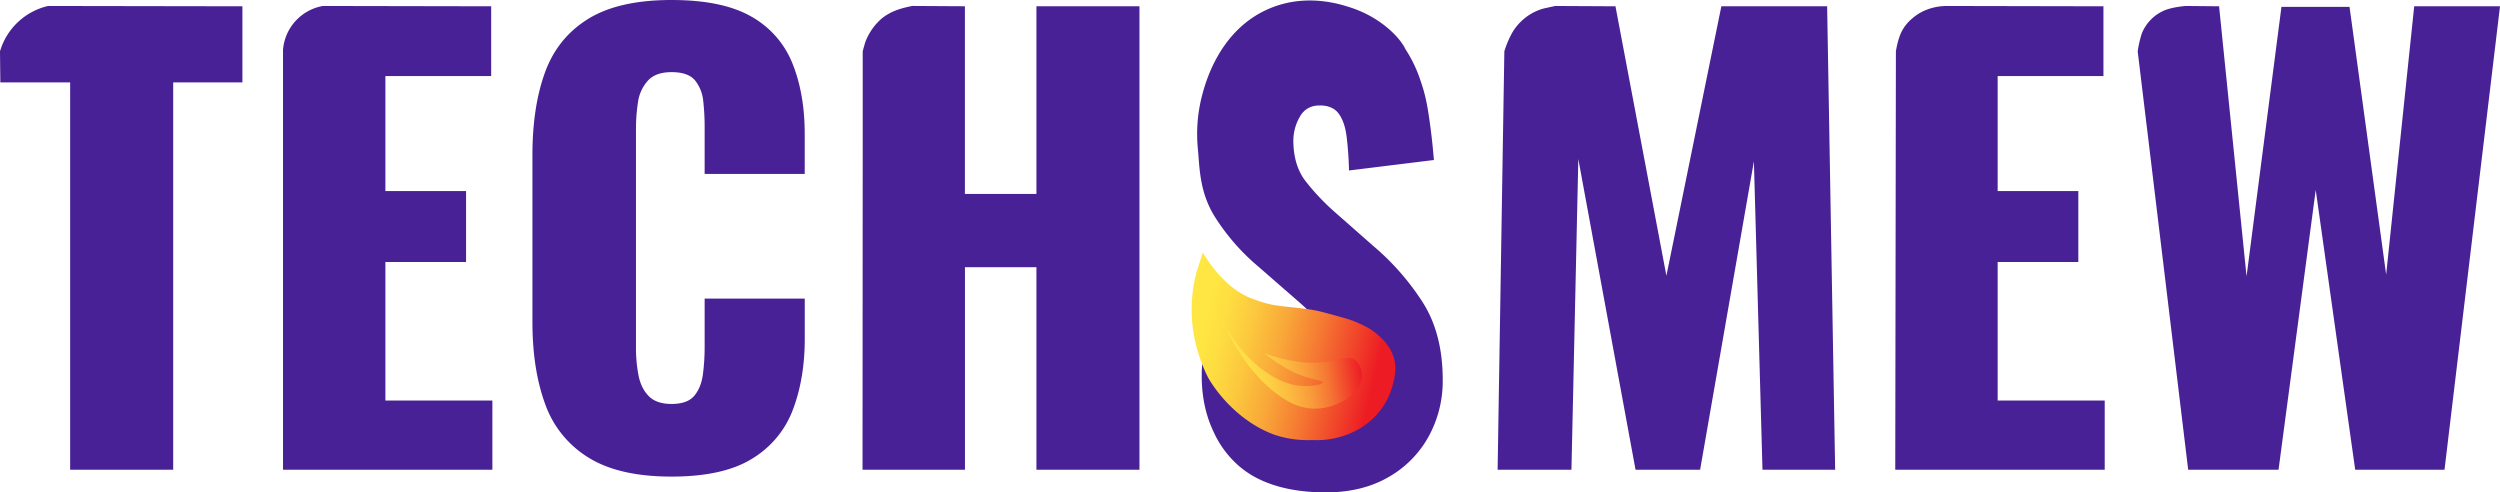
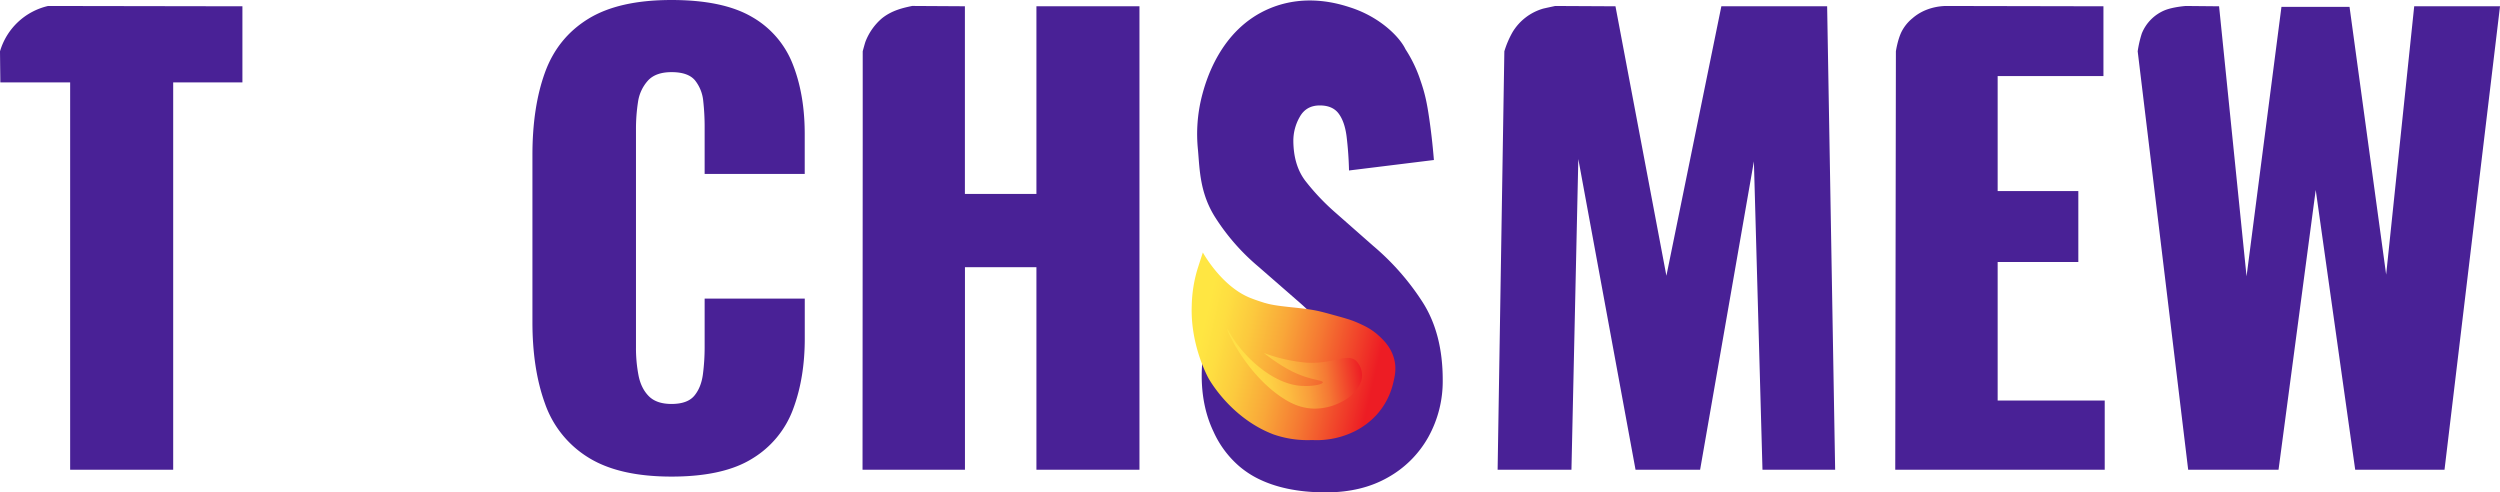
<svg xmlns="http://www.w3.org/2000/svg" id="Layer_1" data-name="Layer 1" viewBox="0 0 1819.72 358.41">
  <defs>
    <style>.cls-1{fill:#492196;}.cls-2{fill:url(#Degradado_sin_nombre_28);}.cls-3{fill:url(#linear-gradient);}.cls-4{fill:url(#linear-gradient-2);}</style>
    <linearGradient id="Degradado_sin_nombre_28" x1="273.9" y1="150.45" x2="273.9" y2="150.45" gradientUnits="userSpaceOnUse">
      <stop offset="0" stop-color="#ef2f7a" />
      <stop offset="0.12" stop-color="#ea2f7c" />
      <stop offset="0.27" stop-color="#dc2d83" />
      <stop offset="0.43" stop-color="#c42b8f" />
      <stop offset="0.59" stop-color="#a3299e" />
      <stop offset="0.76" stop-color="#7825b3" />
      <stop offset="0.94" stop-color="#4521cb" />
      <stop offset="1" stop-color="#311fd5" />
    </linearGradient>
    <linearGradient id="linear-gradient" x1="1067.14" y1="475.96" x2="1170.46" y2="554.53" gradientTransform="translate(-241.83 358.72) rotate(-24)" gradientUnits="userSpaceOnUse">
      <stop offset="0" stop-color="#ffe642" />
      <stop offset="0.1" stop-color="#fede41" />
      <stop offset="0.25" stop-color="#fcca3e" />
      <stop offset="0.44" stop-color="#f9a839" />
      <stop offset="0.65" stop-color="#f57832" />
      <stop offset="0.88" stop-color="#f03c29" />
      <stop offset="1" stop-color="#ed1c24" />
    </linearGradient>
    <linearGradient id="linear-gradient-2" x1="928.2" y1="365.07" x2="1055.15" y2="461.62" gradientTransform="translate(32.95 780.1) rotate(-44.63)" gradientUnits="userSpaceOnUse">
      <stop offset="0" stop-color="#ffe147" />
      <stop offset="0.08" stop-color="#ffdd46" />
      <stop offset="0.16" stop-color="#fdd044" />
      <stop offset="0.24" stop-color="#fcbb40" />
      <stop offset="0.33" stop-color="#f99e3b" />
      <stop offset="0.42" stop-color="#f57834" />
      <stop offset="0.5" stop-color="#f14a2c" />
      <stop offset="0.58" stop-color="#ed1c24" />
    </linearGradient>
  </defs>
  <title>logo</title>
  <path class="cls-1" d="M87,120a47.64,47.64,0,0,0-35,33q.12,11.31.25,22.62h50.81V457.56h75V175.62h50.39V120.23Z" transform="translate(-52 -115.65)" />
-   <path class="cls-1" d="M332.52,407.17V306.38h58.72V254.74H332.52V171h77V120.23L287,120a35.23,35.23,0,0,0-29,32l0,305.56H410.4V407.17Z" transform="translate(-52 -115.65)" />
  <path class="cls-1" d="M540.74,462.55q-38.31,0-60.59-13.95a75.08,75.08,0,0,1-31.44-39.15q-9.16-25.18-9.16-59.34V228.51q0-35,9.16-60.18t31.44-38.94q22.28-13.74,60.59-13.74,37.49,0,58.52,12.28A67.91,67.91,0,0,1,629,162.29q8.75,22.08,8.75,50.81v29.15H564.9V208.52a170.68,170.68,0,0,0-1-19.16,28.34,28.34,0,0,0-6-15.2q-5-6-17.08-6-11.65,0-17.28,6.25A29.49,29.49,0,0,0,516.38,190a129,129,0,0,0-1.46,19.79V368.44a105.18,105.18,0,0,0,1.88,20.61q1.88,9.38,7.49,15t16.45,5.63q11.67,0,16.66-6T563.65,388a151.75,151.75,0,0,0,1.25-19.57V333h72.88v29.15q0,28.74-8.54,51.43a70.49,70.49,0,0,1-29.57,35.81Q578.64,462.57,540.74,462.55Z" transform="translate(-52 -115.65)" />
  <path class="cls-1" d="M679.83,457.56c0-9.34.09-178,.13-241,0-8,0-63.58,0-63.58h0s1.45-5.46,2-7a42.47,42.47,0,0,1,12-17c7.38-5.91,15.69-7.66,22-9h0l38.38.23v136.6h52.06V120.23h75V457.56h-75V310.13H754.38V457.56Z" transform="translate(-52 -115.65)" />
  <path class="cls-1" d="M1142.1,457.56C1145.29,258.94,1147,153,1147,153h0a67.47,67.47,0,0,1,6-14,38.51,38.51,0,0,1,22-17c.81-.23,3.55-.82,9-2h0l43.88.23q18.54,98.07,37.07,196.15l40-196.15h77l5.83,337.33h-52.89l-6.25-224.47-39.15,224.47h-47l-41.65-226.14-5,226.14Z" transform="translate(-52 -115.65)" />
  <path class="cls-1" d="M1506.07,407.17V306.38h58.72V254.74h-58.72V171h77V120.23L1468,120c-4,.14-14.86,1-24,9a30.25,30.25,0,0,0-8,10c-2.83,5.91-4,14-4,14h0l-.47,304.56H1584V407.17Z" transform="translate(-52 -115.65)" />
  <path class="cls-1" d="M1644.75,457.56C1621,260.47,1608,153,1608,153h0a79,79,0,0,1,3-13,30.65,30.65,0,0,1,17-17c6.17-2.38,15-3,15-3h0l24.24.23q10,98.28,20,196.56l25.4-196.14h49.56l26.65,194.89,20.42-195.31h62.46l-40.4,337.33h-65l-28.74-203.65-27.07,203.65Z" transform="translate(-52 -115.65)" />
  <path class="cls-2" d="M273.9,150.45" transform="translate(-52 -115.65)" />
  <path class="cls-1" d="M1017.08,474.05q-30.5,0-51-10.83A67.6,67.6,0,0,1,954,455a72.58,72.58,0,0,1-18.77-25.32c-11.28-23.58-8.53-48.68-7.33-57l52-8.85a71.17,71.17,0,0,1,6.24,16.68c1.6,6.8.79,7.8,2.66,14.84q3.41,12.85,9.63,18.46a21.62,21.62,0,0,0,15,5.62q11.23,0,14.65-7.63a38.86,38.86,0,0,0,3.41-16q0-20.07-9.63-33.91T995.82,334l-28.09-24.48a156.49,156.49,0,0,1-31.09-35.5C925.31,256.25,925.24,239,924,224.9a111.86,111.86,0,0,1,2.8-39.11c2.54-9.69,12.8-48.9,49.78-64.16,26.38-10.89,50.56-3.07,58.4-.53,21.9,7.09,36,21.77,40.06,30.39h0a97.44,97.44,0,0,1,11.06,23.23c3.21,9.22,4.66,16.42,6.21,27.11,1.17,8,2.44,18.27,3.41,30.29l-61.79,7.62a249.41,249.41,0,0,0-1.8-25.07q-1.41-10.63-5.82-16.45t-13.64-5.82q-10,0-14.64,8.42a34.81,34.81,0,0,0-4.62,16.86q0,18,8.63,29.48A166.12,166.12,0,0,0,1024.71,271l26.88,23.67a183.37,183.37,0,0,1,35.91,40.92q14.64,22.88,14.64,56.58a83.67,83.67,0,0,1-10.43,41.52,76.26,76.26,0,0,1-29.49,29.49Q1043.16,474.05,1017.08,474.05Z" transform="translate(-52 -115.65)" />
  <path class="cls-3" d="M1053.63,418A52.23,52.23,0,0,0,1066,394.84c1.24-5.18,2.49-10.42,1-17-2.09-9.2-8-14.71-11.35-17.8-5.41-5-10.73-7.38-15.69-9.58-4.53-2-9-3.25-18-5.72-6.8-1.87-10.21-2.75-14.1-3.43-11.78-2.06-26.05-2.39-34.82-5.07l-.15,0c-1.33-.41-7.81-2.42-12-4.24-20.38-8.79-33.35-32.57-33.35-32.58s-3.26,10-4.08,12.67a99.65,99.65,0,0,0-4,25.76c-1.17,29.74,12.33,53.36,12.33,53.36,1.68,2.93,17.23,29.29,47.24,40.67a75.6,75.6,0,0,0,28.09,4.06,62.18,62.18,0,0,0,32.71-7.27A55.42,55.42,0,0,0,1053.63,418Z" transform="translate(-52 -115.65)" />
  <path class="cls-4" d="M1039.42,378.61c-6.6-6.5-16.55,2.31-36.73,1a119.14,119.14,0,0,1-30.69-7h0s10.51,8.57,21.53,13.86c12.42,5.95,21.45,5.81,21.34,7.48s-8.93,3.37-17.83,2.35c-3.46-.4-15.88-2.24-31.49-16-14.67-12.91-19.86-25.5-20.29-25.24-.71.43,13.65,32.68,40.18,50.14,5.79,3.8,12.81,7.34,21.75,7.82a41,41,0,0,0,21.35-4.92,29.27,29.27,0,0,0,10.85-8.86c1.57-2.18,3.84-5.32,4-9.76A15.21,15.21,0,0,0,1039.42,378.61Z" transform="translate(-52 -115.65)" />
</svg>